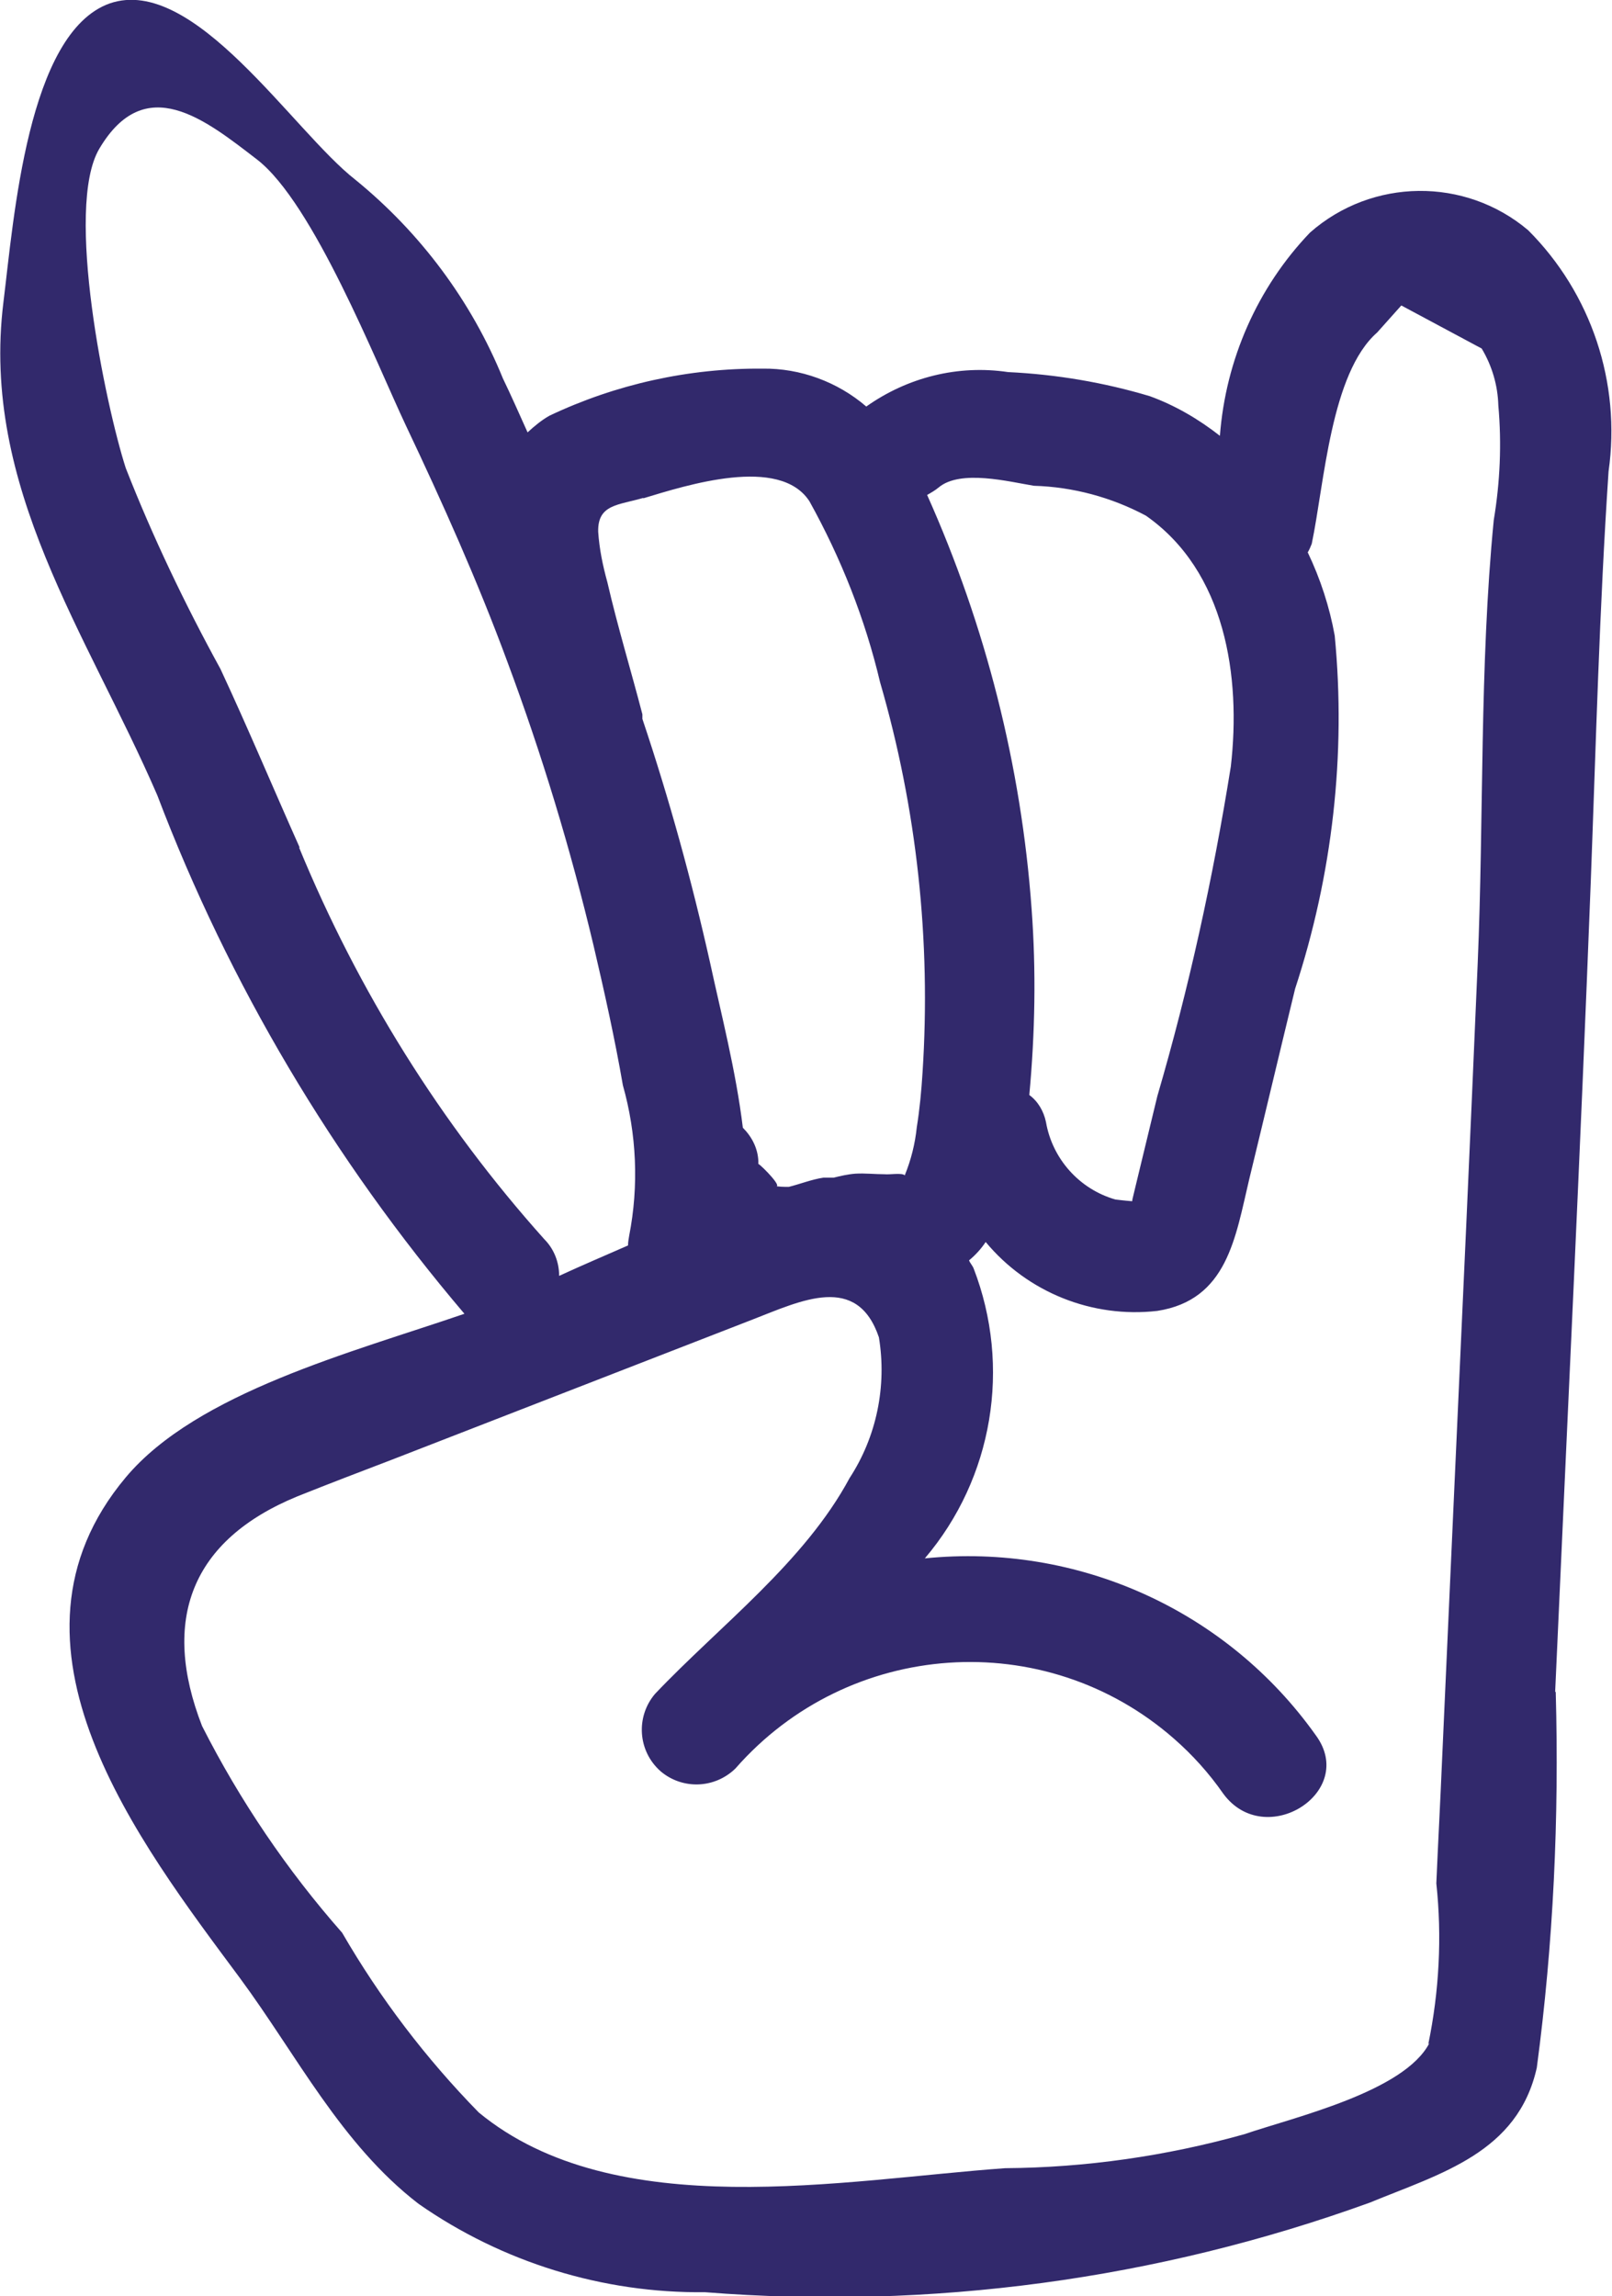
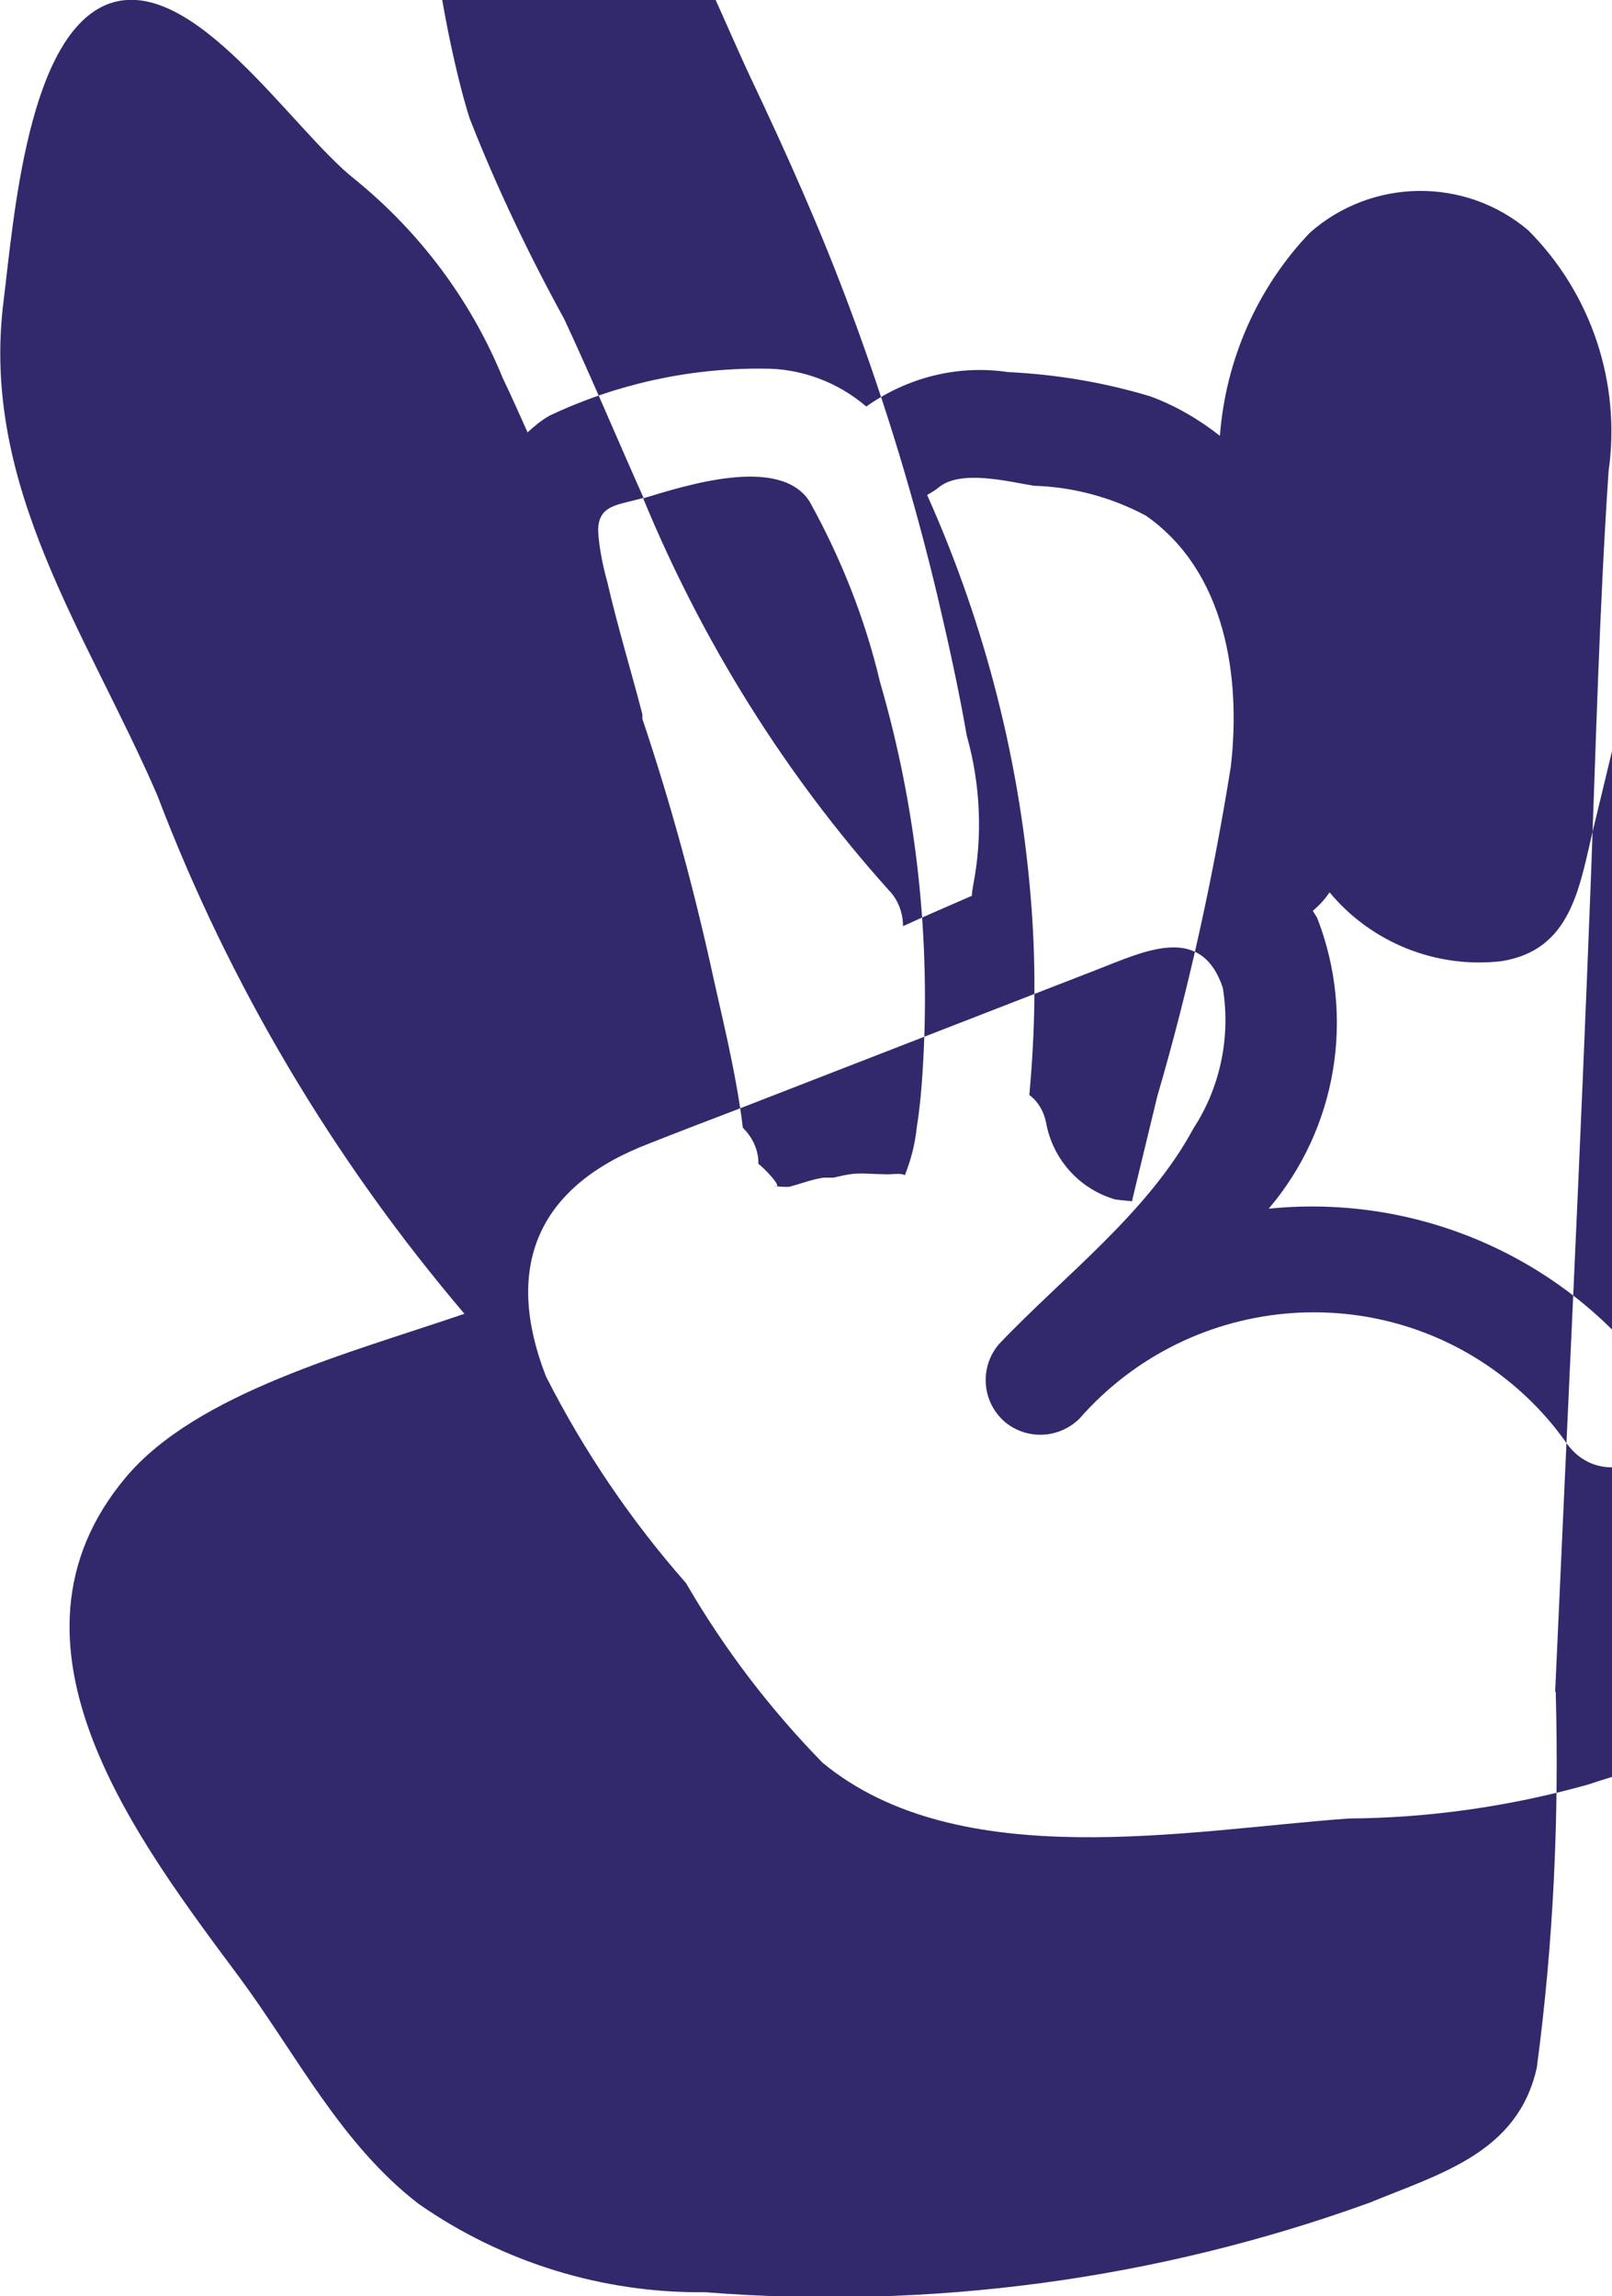
<svg xmlns="http://www.w3.org/2000/svg" id="Calque_2" data-name="Calque 2" viewBox="0 0 28.08 39.99">
  <defs>
    <style>
      .cls-1 {
        fill: #32296c;
      }
    </style>
  </defs>
  <g id="Calque_1-2" data-name="Calque 1">
    <g id="Groupe_1270" data-name="Groupe 1270">
-       <path id="Tracé_143" data-name="Tracé 143" class="cls-1" d="m27.09,29.46c.21-4.7.44-9.4.62-14.1.09-2.39.15-4.76.31-7.15.22-1.54-.3-3.1-1.4-4.2-1.1-.93-2.72-.91-3.8.04-.92.96-1.47,2.22-1.57,3.54-.37-.29-.78-.53-1.22-.69-.8-.24-1.63-.38-2.47-.42-.87-.13-1.75.09-2.47.6-.5-.43-1.15-.67-1.81-.66-1.28-.01-2.55.27-3.71.82-.14.08-.26.18-.38.29-.14-.31-.28-.63-.43-.94-.55-1.35-1.44-2.54-2.57-3.46C5.1,2.28,3.38-.45,1.91.06.48.57.24,3.81.06,5.26c-.4,3.22,1.46,5.77,2.68,8.59,1.25,3.29,3.07,6.35,5.35,9.03-1.95.67-4.66,1.37-5.9,2.85-2.44,2.91.24,6.36,1.99,8.72.99,1.34,1.76,2.89,3.11,3.93,1.46,1.02,3.21,1.56,4.99,1.54,3.93.31,7.88-.22,11.58-1.56,1.24-.51,2.58-.87,2.91-2.35.29-2.17.39-4.35.33-6.54m-9.09-21.01c.68.02,1.35.2,1.95.52,1.39.97,1.66,2.81,1.48,4.37-.31,1.94-.73,3.86-1.28,5.74l-.37,1.53c-.02.08-.04.17-.06.25-.01.03,0,.03-.01.05-.13-.01-.29-.03-.29-.03-.63-.18-1.1-.71-1.21-1.35-.04-.19-.14-.36-.29-.47.1-1.08.12-2.16.04-3.24-.18-2.49-.8-4.93-1.82-7.21.07-.04.14-.08.2-.13.38-.32,1.23-.1,1.66-.03m-6.81.22c.76-.23,2.38-.75,2.9.05.55.99.97,2.05,1.23,3.15.64,2.2.89,4.5.74,6.8-.02.32-.05.64-.1.95-.03.29-.1.57-.21.84-.04-.05-.27-.01-.35-.02-.17,0-.34-.02-.51-.01-.13.01-.26.04-.38.07-.06,0-.12,0-.18,0-.2.03-.4.11-.6.16-.09,0-.17,0-.26-.02.21.08-.21-.35-.27-.38,0-.02,0-.03,0-.05-.01-.22-.11-.42-.27-.58-.12-.99-.38-1.99-.57-2.87-.32-1.43-.71-2.85-1.18-4.25,0-.03,0-.05,0-.08-.2-.77-.43-1.52-.61-2.3-.08-.29-.14-.58-.16-.88-.01-.48.35-.46.79-.59m-5.99,6.09c-.46-1.03-.9-2.08-1.38-3.11-.62-1.13-1.18-2.3-1.65-3.5-.35-1.09-1.07-4.53-.46-5.56.8-1.35,1.84-.51,2.75.19.98.76,2.07,3.53,2.59,4.63.64,1.35,1.25,2.71,1.77,4.12.6,1.61,1.1,3.26,1.5,4.94.19.81.37,1.62.51,2.43.24.85.28,1.75.11,2.62-.01.06-.02.11-.02.17-.41.18-.81.35-1.2.53,0-.24-.09-.47-.26-.64-1.8-2.01-3.24-4.32-4.27-6.82m19.69,20.82c-.44.85-2.35,1.29-3.23,1.59-1.36.38-2.76.58-4.16.59-2.81.2-6.79.99-9.17-.97-.92-.94-1.72-1.99-2.38-3.13-.96-1.09-1.78-2.3-2.44-3.6-.72-1.85-.19-3.24,1.66-4,.55-.22,1.1-.43,1.65-.64l6.28-2.44c.85-.33,1.82-.81,2.2.31.14.85-.04,1.73-.51,2.45-.79,1.47-2.26,2.57-3.39,3.76-.34.4-.3,1,.1,1.35.38.32.94.3,1.3-.05,1.97-2.25,5.39-2.49,7.64-.52.32.28.61.6.86.96.73.99,2.34-.03,1.61-1.02-1.55-2.18-4.15-3.35-6.81-3.08,1.19-1.4,1.51-3.34.85-5.05-.02-.05-.06-.09-.08-.14.11-.09.21-.2.29-.32.73.88,1.86,1.33,2.99,1.2,1.22-.19,1.36-1.28,1.6-2.29.27-1.11.53-2.21.8-3.32.65-1.98.89-4.08.69-6.15-.09-.5-.25-.99-.47-1.45.03-.05.05-.1.07-.15.22-1.05.33-2.97,1.14-3.68l.42-.47,1.4.75c.18.3.28.64.29.99.06.67.03,1.34-.08,2-.25,2.56-.17,5.16-.28,7.73-.13,3.07-.27,6.13-.41,9.2-.07,1.55-.14,3.11-.21,4.66-.03.72-.07,1.44-.1,2.15.1.93.05,1.88-.14,2.8" />
+       <path id="Tracé_143" data-name="Tracé 143" class="cls-1" d="m27.09,29.46c.21-4.7.44-9.4.62-14.1.09-2.39.15-4.76.31-7.15.22-1.54-.3-3.1-1.4-4.2-1.1-.93-2.72-.91-3.8.04-.92.96-1.47,2.22-1.57,3.54-.37-.29-.78-.53-1.22-.69-.8-.24-1.63-.38-2.47-.42-.87-.13-1.75.09-2.47.6-.5-.43-1.15-.67-1.81-.66-1.28-.01-2.55.27-3.71.82-.14.08-.26.18-.38.29-.14-.31-.28-.63-.43-.94-.55-1.35-1.44-2.54-2.57-3.46C5.1,2.28,3.38-.45,1.91.06.48.57.24,3.81.06,5.26c-.4,3.22,1.46,5.77,2.68,8.59,1.25,3.29,3.07,6.35,5.35,9.03-1.95.67-4.66,1.37-5.9,2.85-2.44,2.91.24,6.36,1.99,8.72.99,1.34,1.76,2.89,3.11,3.93,1.46,1.02,3.21,1.56,4.99,1.54,3.93.31,7.88-.22,11.58-1.56,1.24-.51,2.58-.87,2.91-2.35.29-2.17.39-4.35.33-6.54m-9.09-21.01c.68.02,1.35.2,1.95.52,1.39.97,1.66,2.81,1.48,4.37-.31,1.94-.73,3.86-1.28,5.74l-.37,1.53c-.02.08-.04.17-.06.25-.01.03,0,.03-.01.05-.13-.01-.29-.03-.29-.03-.63-.18-1.1-.71-1.21-1.35-.04-.19-.14-.36-.29-.47.1-1.08.12-2.16.04-3.24-.18-2.49-.8-4.93-1.82-7.21.07-.04.14-.08.2-.13.38-.32,1.23-.1,1.66-.03m-6.81.22c.76-.23,2.38-.75,2.9.05.55.99.97,2.05,1.23,3.15.64,2.2.89,4.5.74,6.8-.02.32-.05.64-.1.95-.03.29-.1.57-.21.84-.04-.05-.27-.01-.35-.02-.17,0-.34-.02-.51-.01-.13.01-.26.04-.38.07-.06,0-.12,0-.18,0-.2.03-.4.11-.6.16-.09,0-.17,0-.26-.02.21.08-.21-.35-.27-.38,0-.02,0-.03,0-.05-.01-.22-.11-.42-.27-.58-.12-.99-.38-1.99-.57-2.87-.32-1.43-.71-2.85-1.18-4.25,0-.03,0-.05,0-.08-.2-.77-.43-1.52-.61-2.3-.08-.29-.14-.58-.16-.88-.01-.48.35-.46.79-.59c-.46-1.03-.9-2.08-1.38-3.11-.62-1.13-1.18-2.3-1.65-3.5-.35-1.09-1.07-4.53-.46-5.56.8-1.35,1.84-.51,2.75.19.98.76,2.07,3.53,2.59,4.63.64,1.35,1.25,2.71,1.77,4.12.6,1.61,1.1,3.26,1.5,4.94.19.81.37,1.62.51,2.43.24.85.28,1.75.11,2.62-.01.06-.02.11-.02.17-.41.18-.81.35-1.2.53,0-.24-.09-.47-.26-.64-1.8-2.01-3.24-4.32-4.27-6.82m19.69,20.82c-.44.85-2.35,1.29-3.23,1.59-1.36.38-2.76.58-4.16.59-2.81.2-6.79.99-9.17-.97-.92-.94-1.72-1.99-2.38-3.13-.96-1.09-1.78-2.3-2.44-3.6-.72-1.85-.19-3.24,1.66-4,.55-.22,1.1-.43,1.65-.64l6.28-2.44c.85-.33,1.82-.81,2.2.31.14.85-.04,1.73-.51,2.45-.79,1.47-2.26,2.57-3.39,3.76-.34.4-.3,1,.1,1.35.38.32.94.3,1.3-.05,1.97-2.25,5.39-2.49,7.64-.52.32.28.61.6.86.96.73.99,2.34-.03,1.61-1.02-1.55-2.18-4.15-3.35-6.81-3.08,1.19-1.4,1.51-3.34.85-5.05-.02-.05-.06-.09-.08-.14.11-.09.21-.2.29-.32.73.88,1.86,1.33,2.99,1.2,1.22-.19,1.36-1.28,1.6-2.29.27-1.11.53-2.21.8-3.32.65-1.98.89-4.08.69-6.15-.09-.5-.25-.99-.47-1.45.03-.05.05-.1.07-.15.22-1.05.33-2.97,1.14-3.68l.42-.47,1.4.75c.18.3.28.64.29.99.06.67.03,1.34-.08,2-.25,2.56-.17,5.16-.28,7.73-.13,3.07-.27,6.13-.41,9.2-.07,1.55-.14,3.11-.21,4.66-.03.72-.07,1.44-.1,2.15.1.93.05,1.88-.14,2.8" />
    </g>
  </g>
</svg>